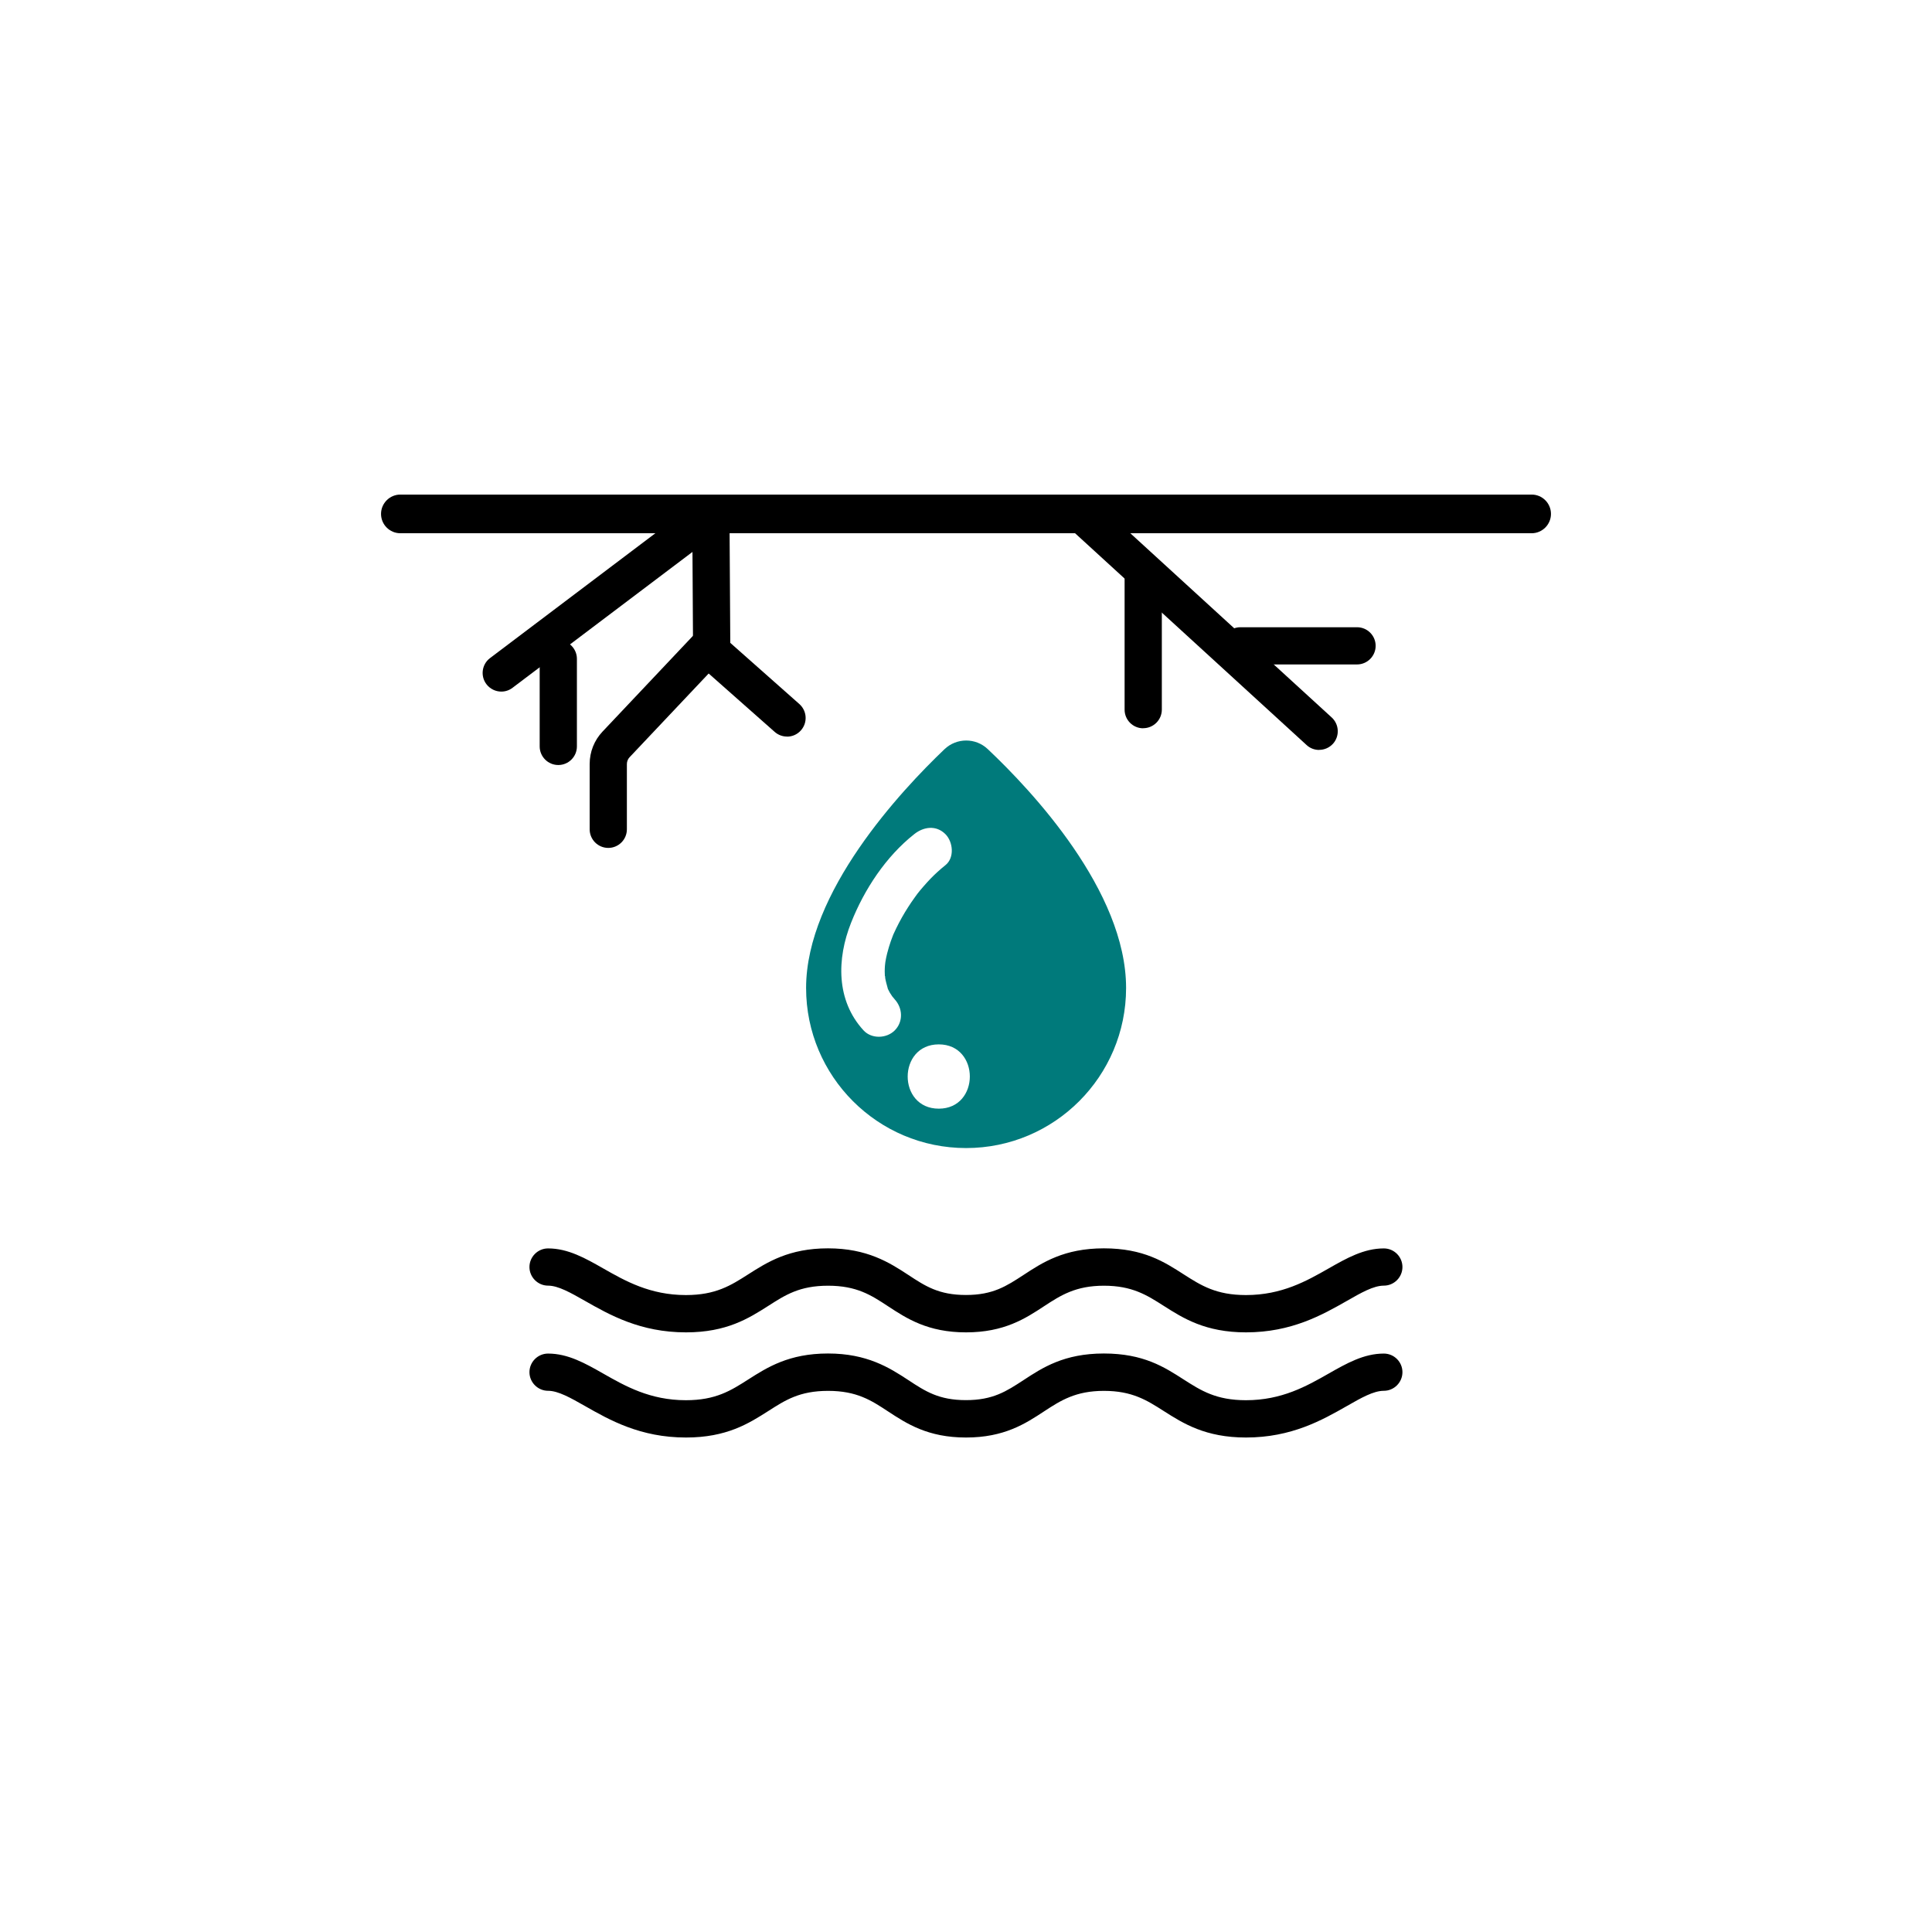
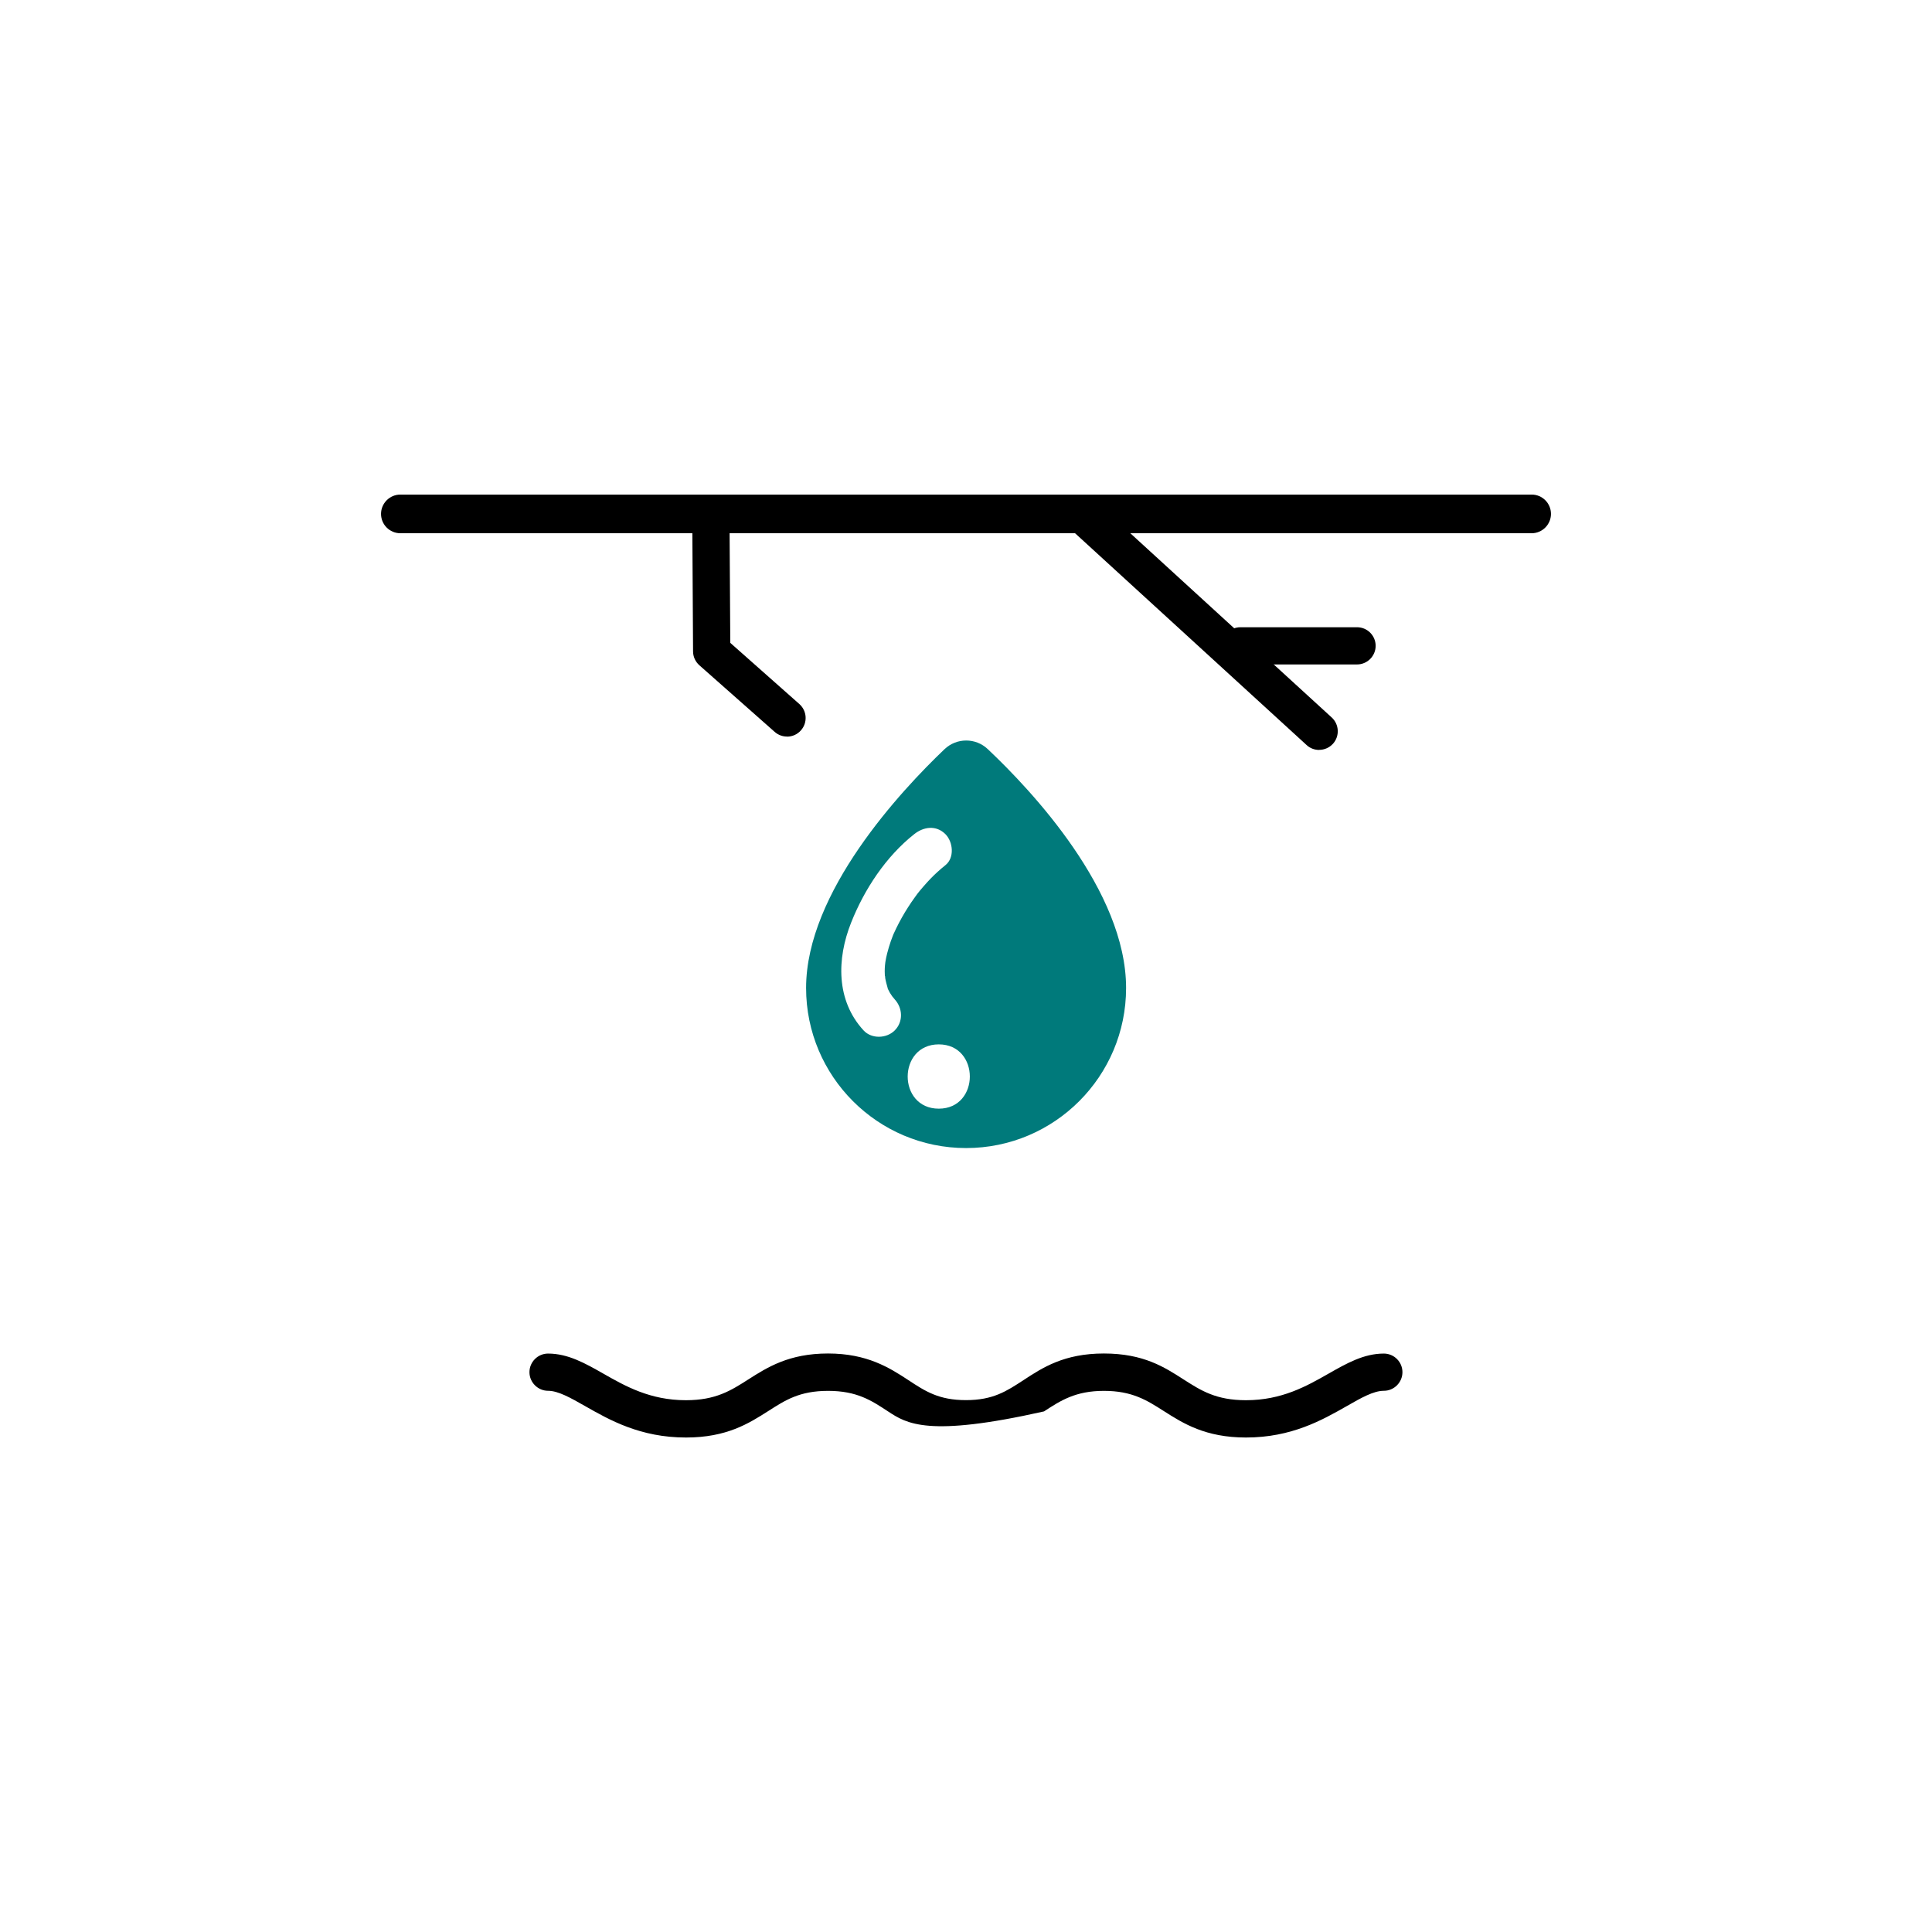
<svg xmlns="http://www.w3.org/2000/svg" width="180" height="180" viewBox="0 0 180 180" fill="none">
-   <path d="M116.093 133.93C112.302 133.93 110.238 132.617 108.422 131.461C106.845 130.455 105.479 129.584 102.852 129.584C100.225 129.584 98.837 130.47 97.268 131.498C95.534 132.639 93.56 133.93 90.002 133.93C86.445 133.93 84.478 132.639 82.737 131.498C81.175 130.47 79.824 129.584 77.152 129.584C74.48 129.584 73.159 130.455 71.583 131.461C69.767 132.617 67.71 133.93 63.912 133.93C59.656 133.93 56.796 132.301 54.5 130.995C53.164 130.237 52.008 129.577 51.062 129.577C50.116 129.577 49.328 128.796 49.328 127.843C49.328 126.89 50.109 126.109 51.062 126.109C52.923 126.109 54.522 127.017 56.211 127.978C58.253 129.141 60.564 130.455 63.904 130.455C66.682 130.455 68.085 129.562 69.707 128.526C71.485 127.393 73.504 126.102 77.145 126.102C80.785 126.102 82.864 127.423 84.636 128.586C86.219 129.629 87.473 130.447 89.995 130.447C92.517 130.447 93.763 129.622 95.354 128.586C97.125 127.423 99.137 126.102 102.845 126.102C106.553 126.102 108.504 127.385 110.283 128.526C111.904 129.562 113.301 130.455 116.085 130.455C119.425 130.455 121.737 129.141 123.779 127.978C125.468 127.017 127.066 126.109 128.928 126.109C129.888 126.109 130.662 126.89 130.662 127.843C130.662 128.796 129.881 129.577 128.928 129.577C127.974 129.577 126.826 130.23 125.49 130.995C123.193 132.301 120.334 133.93 116.078 133.93H116.093Z" fill="black" />
-   <path d="M116.093 124.133C112.302 124.133 110.238 122.82 108.422 121.664C106.845 120.658 105.479 119.787 102.852 119.787C100.225 119.787 98.837 120.673 97.268 121.701C95.534 122.842 93.56 124.133 90.002 124.133C86.445 124.133 84.478 122.842 82.737 121.701C81.175 120.673 79.824 119.787 77.152 119.787C74.48 119.787 73.159 120.658 71.583 121.664C69.767 122.82 67.71 124.133 63.912 124.133C59.656 124.133 56.796 122.505 54.5 121.199C53.164 120.44 52.008 119.78 51.062 119.78C50.116 119.78 49.328 118.999 49.328 118.046C49.328 117.093 50.109 116.312 51.062 116.312C52.923 116.312 54.522 117.22 56.211 118.181C58.253 119.345 60.564 120.658 63.904 120.658C66.682 120.658 68.085 119.765 69.707 118.729C71.485 117.596 73.504 116.305 77.145 116.305C80.785 116.305 82.864 117.626 84.636 118.789C86.219 119.832 87.473 120.651 89.995 120.651C92.517 120.651 93.763 119.825 95.354 118.789C97.125 117.626 99.137 116.305 102.845 116.305C106.553 116.305 108.504 117.588 110.283 118.729C111.904 119.765 113.301 120.658 116.085 120.658C119.425 120.658 121.737 119.345 123.779 118.181C125.468 117.22 127.066 116.312 128.928 116.312C129.888 116.312 130.662 117.093 130.662 118.046C130.662 118.999 129.881 119.78 128.928 119.78C127.974 119.78 126.826 120.433 125.49 121.199C123.193 122.505 120.334 124.133 116.078 124.133H116.093Z" fill="black" />
+   <path d="M116.093 133.93C112.302 133.93 110.238 132.617 108.422 131.461C106.845 130.455 105.479 129.584 102.852 129.584C100.225 129.584 98.837 130.47 97.268 131.498C86.445 133.93 84.478 132.639 82.737 131.498C81.175 130.47 79.824 129.584 77.152 129.584C74.48 129.584 73.159 130.455 71.583 131.461C69.767 132.617 67.71 133.93 63.912 133.93C59.656 133.93 56.796 132.301 54.5 130.995C53.164 130.237 52.008 129.577 51.062 129.577C50.116 129.577 49.328 128.796 49.328 127.843C49.328 126.89 50.109 126.109 51.062 126.109C52.923 126.109 54.522 127.017 56.211 127.978C58.253 129.141 60.564 130.455 63.904 130.455C66.682 130.455 68.085 129.562 69.707 128.526C71.485 127.393 73.504 126.102 77.145 126.102C80.785 126.102 82.864 127.423 84.636 128.586C86.219 129.629 87.473 130.447 89.995 130.447C92.517 130.447 93.763 129.622 95.354 128.586C97.125 127.423 99.137 126.102 102.845 126.102C106.553 126.102 108.504 127.385 110.283 128.526C111.904 129.562 113.301 130.455 116.085 130.455C119.425 130.455 121.737 129.141 123.779 127.978C125.468 127.017 127.066 126.109 128.928 126.109C129.888 126.109 130.662 126.89 130.662 127.843C130.662 128.796 129.881 129.577 128.928 129.577C127.974 129.577 126.826 130.23 125.49 130.995C123.193 132.301 120.334 133.93 116.078 133.93H116.093Z" fill="black" />
  <path d="M92.027 69.793C90.894 68.72 89.123 68.728 87.997 69.801C83.928 73.681 75.102 83.131 75.102 92.048C75.102 100.282 81.774 106.962 90.008 106.962C98.242 106.962 104.915 100.282 104.915 92.048C104.915 83.004 96.103 73.636 92.027 69.793ZM82.465 90.952C82.465 91.02 82.465 91.073 82.472 91.118C82.525 91.433 82.615 91.733 82.698 92.041C82.705 92.071 82.705 92.086 82.713 92.101C82.713 92.101 82.713 92.101 82.713 92.116C82.78 92.243 82.84 92.379 82.915 92.506C82.983 92.619 83.058 92.731 83.133 92.836C83.17 92.866 83.335 93.084 83.358 93.107C84.109 93.925 84.169 95.193 83.358 96.004C82.6 96.762 81.211 96.814 80.461 96.004C77.886 93.212 77.954 89.331 79.297 85.961C80.528 82.854 82.54 79.799 85.182 77.712C86.053 77.022 87.216 76.856 88.079 77.712C88.8 78.433 88.95 79.919 88.079 80.609C87.591 81 87.126 81.42 86.691 81.87C86.293 82.283 85.715 82.951 85.475 83.266C85.437 83.319 85.272 83.537 85.257 83.567C85.137 83.732 85.024 83.889 84.912 84.055C84.702 84.362 84.506 84.677 84.311 84.993C83.928 85.631 83.576 86.299 83.268 86.982C83.253 87.012 83.245 87.027 83.238 87.042C83.215 87.109 83.185 87.169 83.163 87.237C83.103 87.395 83.043 87.545 82.99 87.702C82.863 88.07 82.75 88.453 82.653 88.828C82.585 89.091 82.532 89.361 82.487 89.631C82.48 89.714 82.45 89.924 82.45 89.954C82.435 90.134 82.427 90.322 82.427 90.502C82.427 90.652 82.435 90.802 82.442 90.952H82.465ZM87.464 103.292C83.598 103.292 83.606 97.302 87.464 97.302C91.322 97.302 91.322 103.292 87.464 103.292Z" fill="#007A7B" />
-   <path d="M52.015 71.275C51.054 71.275 50.281 70.494 50.281 69.541V61.382C50.281 60.422 51.062 59.648 52.015 59.648C52.968 59.648 53.749 60.429 53.749 61.382V69.541C53.749 70.502 52.968 71.275 52.015 71.275Z" fill="black" />
  <path d="M142.706 49.681H37.301C36.303 49.681 35.5 48.87 35.5 47.88C35.5 46.889 36.311 46.078 37.301 46.078H142.699C143.697 46.078 144.5 46.889 144.5 47.88C144.5 48.87 143.689 49.681 142.699 49.681H142.706Z" fill="black" />
  <path d="M122.901 69.87C122.481 69.87 122.06 69.72 121.73 69.412L100.053 49.582C99.348 48.936 99.295 47.833 99.941 47.127C100.586 46.422 101.689 46.369 102.395 47.015L124.072 66.845C124.777 67.491 124.83 68.594 124.184 69.3C123.839 69.675 123.374 69.863 122.901 69.863V69.87Z" fill="black" />
-   <path d="M46.707 64.434C46.181 64.434 45.663 64.194 45.318 63.744C44.74 62.978 44.89 61.89 45.656 61.312L65.179 46.57C65.944 45.992 67.033 46.142 67.611 46.908C68.189 47.674 68.038 48.762 67.273 49.34L47.75 64.081C47.435 64.322 47.067 64.434 46.707 64.434Z" fill="black" />
-   <path d="M106.511 67.853C105.55 67.853 104.777 67.072 104.777 66.119V53.929C104.777 52.968 105.558 52.195 106.511 52.195C107.464 52.195 108.245 52.976 108.245 53.929V66.111C108.245 67.072 107.464 67.845 106.511 67.845V67.853Z" fill="black" />
-   <path d="M56.671 78.998C55.711 78.998 54.938 78.217 54.938 77.264V71.184C54.938 70.05 55.365 68.977 56.138 68.159L64.673 59.122C65.333 58.424 66.429 58.394 67.127 59.054C67.825 59.715 67.855 60.811 67.195 61.509L58.66 70.546C58.495 70.719 58.405 70.951 58.405 71.184V77.264C58.405 78.224 57.625 78.998 56.671 78.998Z" fill="black" />
  <path d="M73.323 68.624C72.918 68.624 72.505 68.481 72.175 68.188L65.157 61.981C64.789 61.651 64.571 61.185 64.571 60.69L64.496 47.968C64.496 47.007 65.262 46.226 66.222 46.219H66.23C67.183 46.219 67.964 46.992 67.964 47.945L68.039 59.894L74.471 65.591C75.192 66.229 75.26 67.325 74.621 68.046C74.276 68.436 73.803 68.631 73.323 68.631V68.624Z" fill="black" />
  <path d="M126.432 61.905H115.564C114.603 61.905 113.83 61.125 113.83 60.171C113.83 59.218 114.611 58.438 115.564 58.438H126.432C127.393 58.438 128.166 59.218 128.166 60.171C128.166 61.125 127.386 61.905 126.432 61.905Z" fill="black" />
</svg>